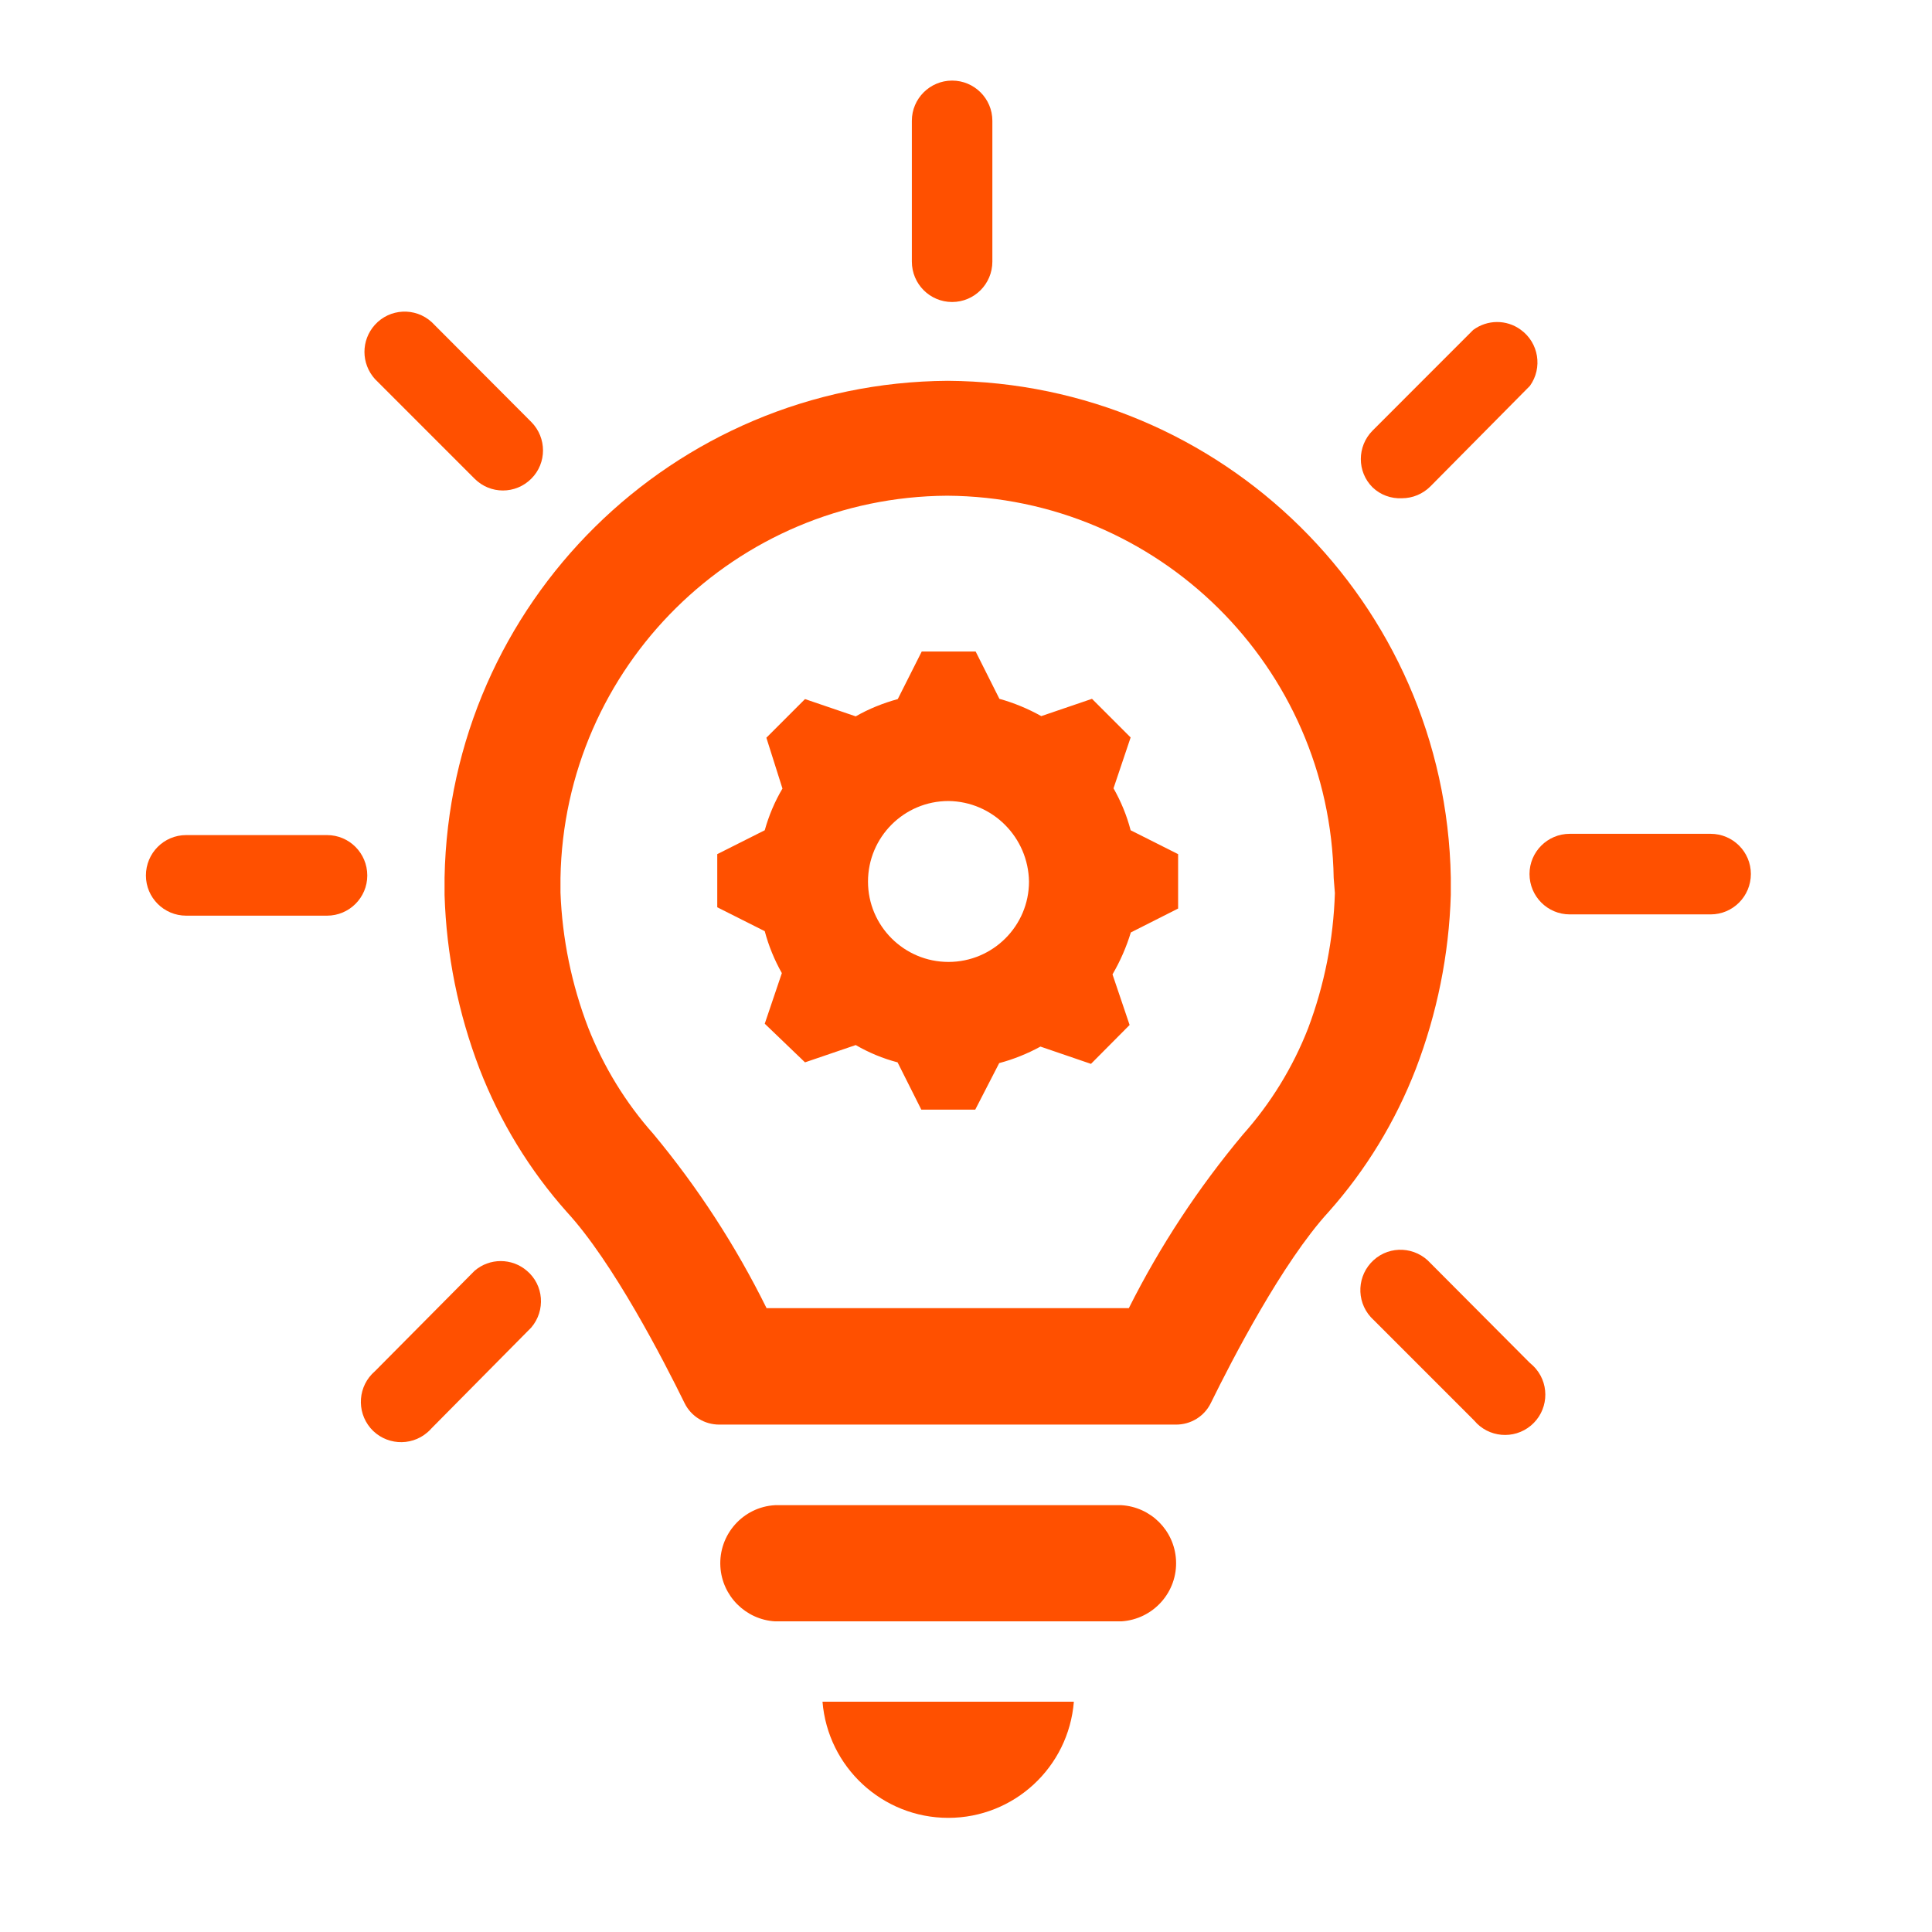
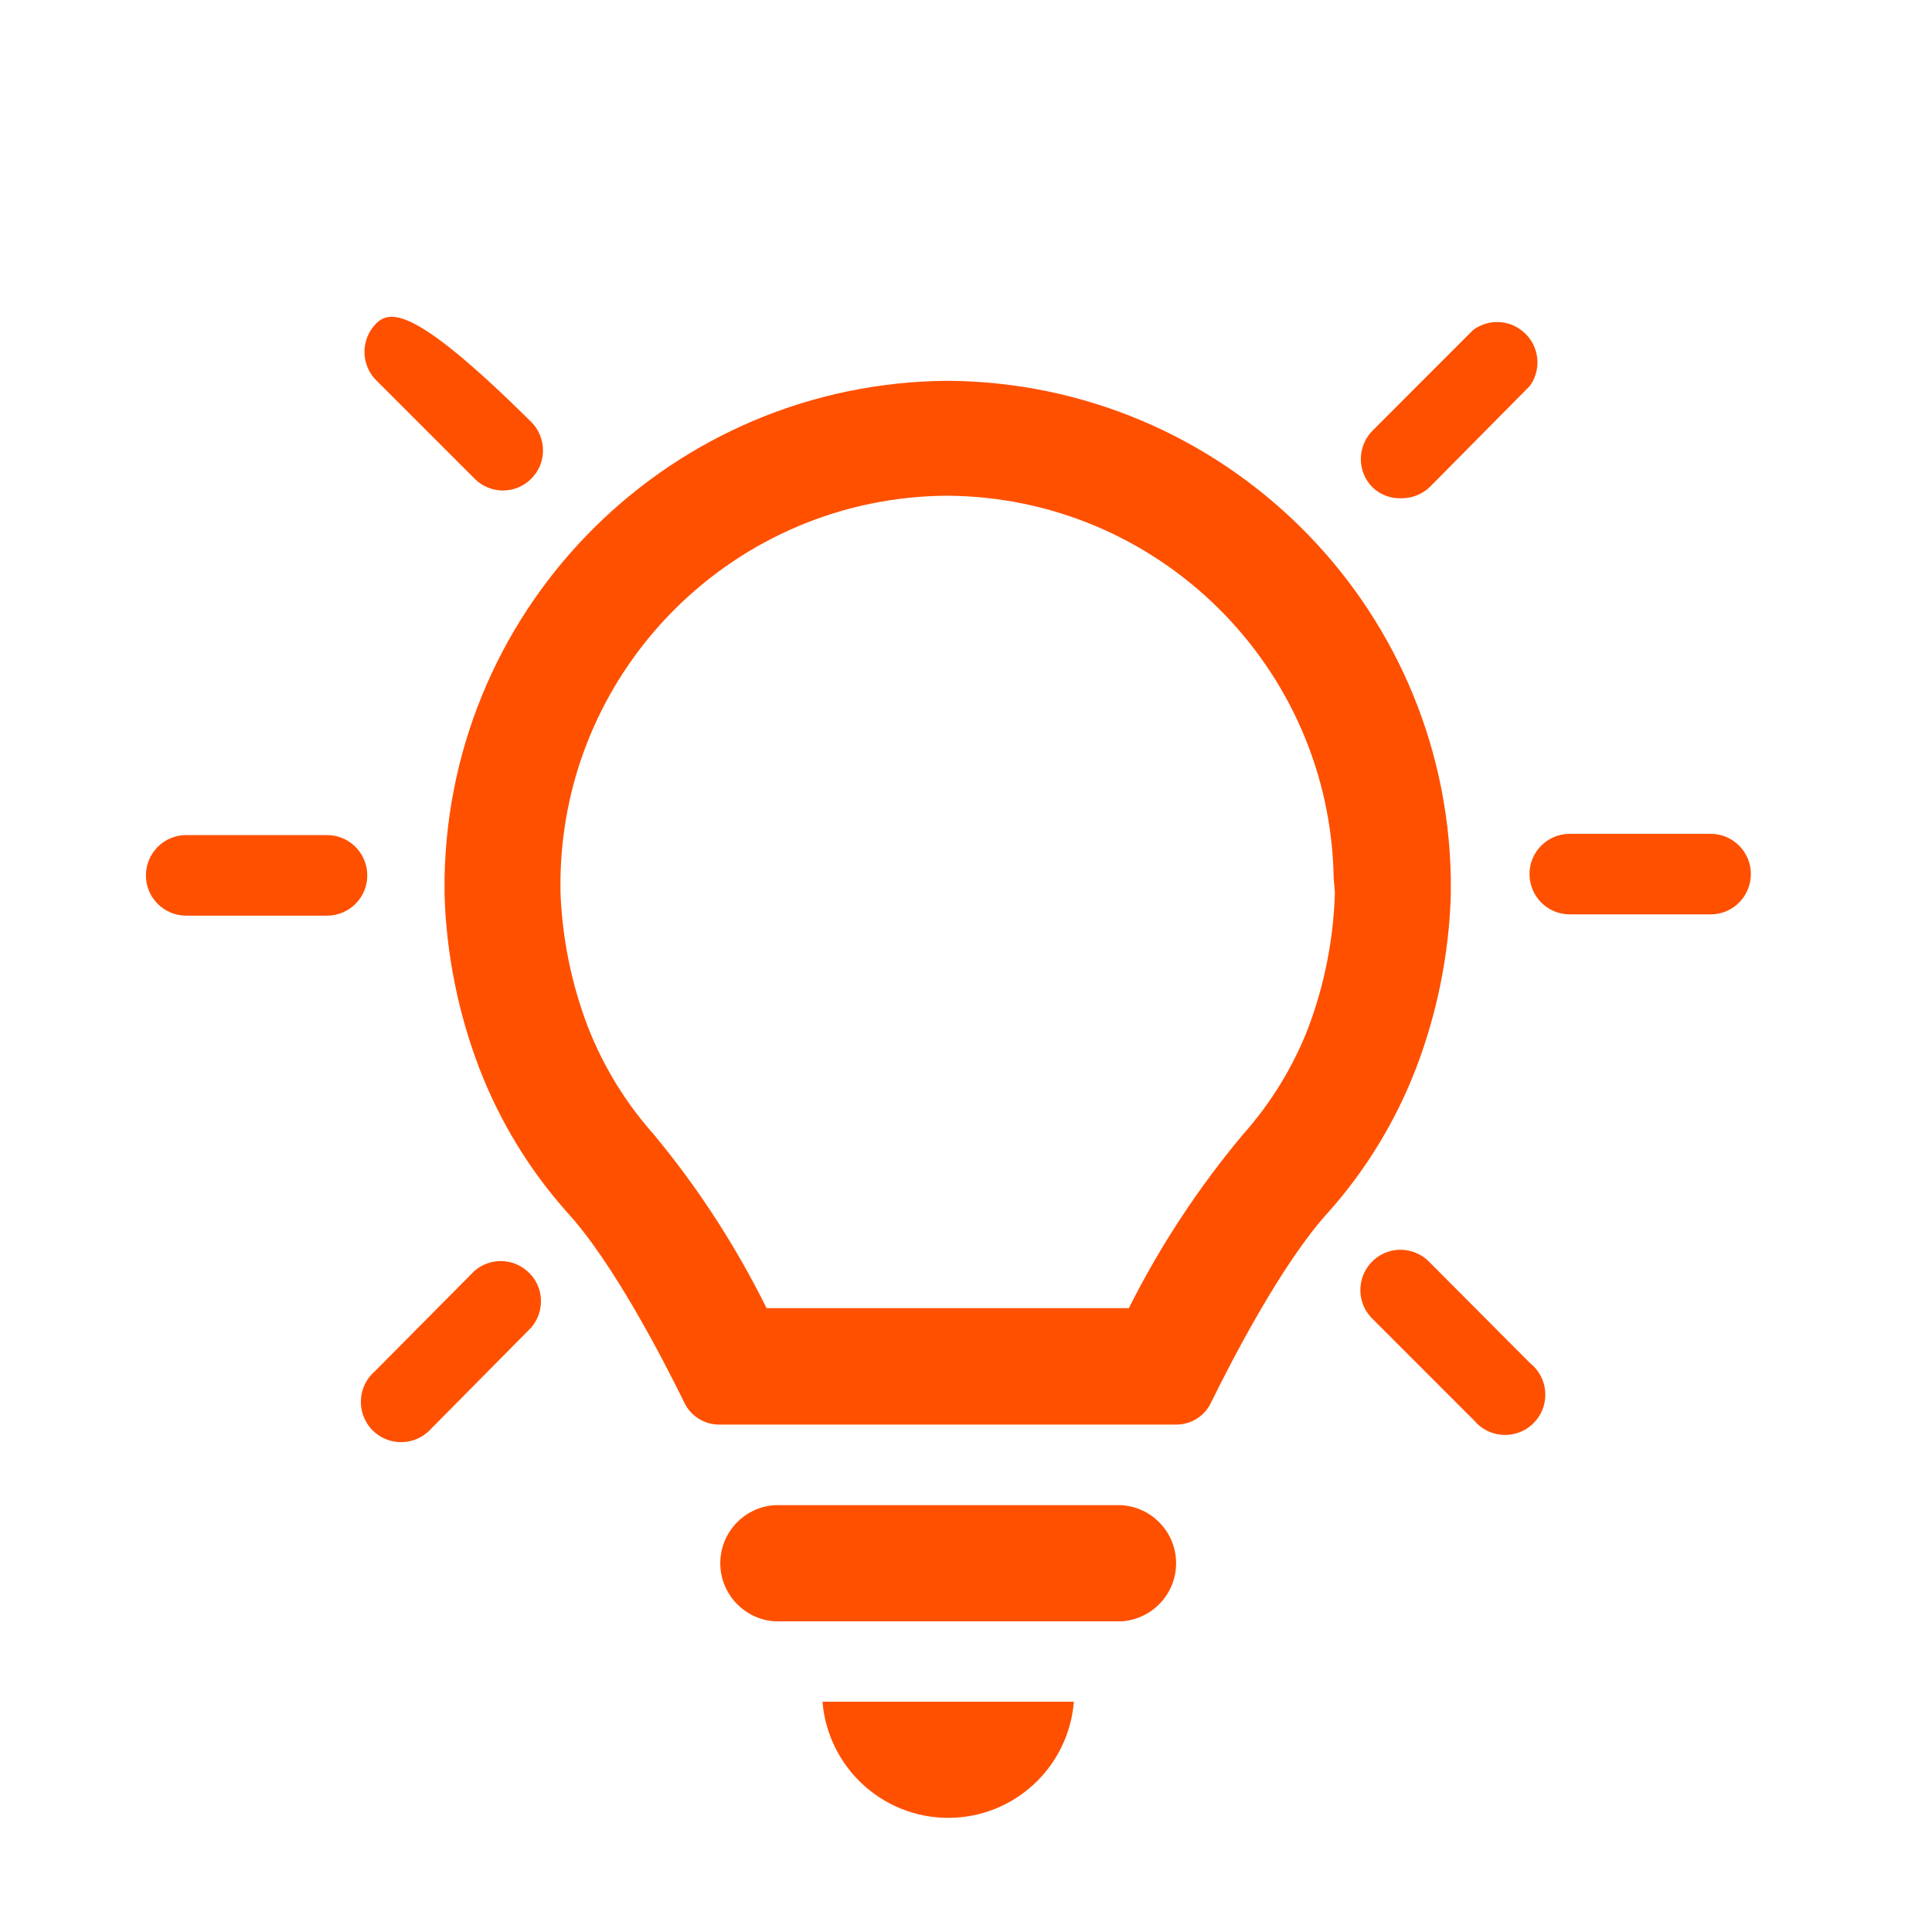
<svg xmlns="http://www.w3.org/2000/svg" width="76" height="76" xml:space="preserve" overflow="hidden">
  <g transform="translate(-285 -2246)">
-     <path d="M328.803 2277.01 329.476 2275.01 327.956 2273.49 325.961 2274.17C325.442 2273.88 324.889 2273.65 324.314 2273.49L323.38 2271.63 321.258 2271.63 320.316 2273.5C319.739 2273.66 319.184 2273.88 318.662 2274.18L316.667 2273.5 315.147 2275.02 315.78 2277.02C315.476 2277.53 315.242 2278.09 315.083 2278.66L313.215 2279.6 313.215 2281.69 315.083 2282.63C315.237 2283.21 315.463 2283.76 315.756 2284.28L315.083 2286.27 316.667 2287.79 318.662 2287.11C319.18 2287.41 319.733 2287.64 320.308 2287.79L321.242 2289.65 323.364 2289.65 324.306 2287.82C324.871 2287.67 325.416 2287.45 325.929 2287.17L327.916 2287.85 329.436 2286.32 328.763 2284.33C329.066 2283.81 329.307 2283.26 329.484 2282.68L331.344 2281.74 331.344 2279.6 329.476 2278.66C329.325 2278.08 329.098 2277.53 328.803 2277.01ZM322.311 2283.84C320.562 2283.84 319.145 2282.42 319.145 2280.68 319.145 2278.93 320.562 2277.51 322.311 2277.51 324.049 2277.53 325.452 2278.94 325.478 2280.68 325.478 2282.42 324.06 2283.84 322.311 2283.84Z" fill="#FF5000" />
    <path d="M329.112 2305.21 315.487 2305.21C314.226 2305.28 313.263 2306.37 313.338 2307.63 313.406 2308.78 314.329 2309.71 315.487 2309.78L329.112 2309.78C330.373 2309.7 331.335 2308.62 331.261 2307.36 331.193 2306.2 330.269 2305.28 329.112 2305.21Z" fill="#FF5000" />
    <path d="M322.303 2317.51C324.888 2317.51 327.037 2315.52 327.243 2312.94L317.355 2312.94C317.565 2315.52 319.717 2317.51 322.303 2317.51Z" fill="#FF5000" />
    <path d="M342.071 2281.21 342.071 2280.52C341.87 2269.72 333.087 2261.05 322.28 2260.98L322.28 2260.98C311.472 2261.05 302.69 2269.72 302.488 2280.52L302.488 2281.21C302.56 2283.55 303.026 2285.86 303.865 2288.05 304.667 2290.12 305.83 2292.03 307.301 2293.68 309.114 2295.65 311.093 2299.49 311.932 2301.2 312.189 2301.72 312.717 2302.04 313.294 2302.04L331.265 2302.04C331.842 2302.04 332.37 2301.72 332.627 2301.2 333.466 2299.49 335.445 2295.66 337.258 2293.68 338.729 2292.03 339.893 2290.12 340.694 2288.05 341.533 2285.86 341.999 2283.55 342.071 2281.21ZM337.511 2281.13C337.455 2282.95 337.099 2284.75 336.458 2286.45 335.857 2287.99 334.989 2289.4 333.893 2290.63 332.136 2292.73 330.63 2295.02 329.405 2297.46L315.155 2297.46C313.944 2295.01 312.45 2292.71 310.705 2290.61 309.61 2289.38 308.742 2287.96 308.14 2286.43 307.486 2284.73 307.117 2282.93 307.048 2281.11L307.048 2280.54C307.19 2272.23 313.942 2265.55 322.256 2265.5L322.256 2265.5C330.569 2265.55 337.322 2272.23 337.464 2280.54Z" fill="#FF5000" />
-     <path d="M322.454 2257.88C323.328 2257.88 324.037 2257.17 324.037 2256.29L324.037 2250.75C324.037 2249.88 323.328 2249.17 322.454 2249.17 321.579 2249.17 320.87 2249.88 320.87 2250.75L320.87 2256.29C320.87 2257.17 321.579 2257.88 322.454 2257.88Z" fill="#FF5000" />
-     <path d="M303.668 2264.83C304.285 2265.45 305.282 2265.45 305.9 2264.83 306.514 2264.22 306.514 2263.22 305.9 2262.6L301.981 2258.67C301.332 2258.08 300.331 2258.13 299.745 2258.78 299.199 2259.39 299.201 2260.3 299.749 2260.91Z" fill="#FF5000" />
+     <path d="M303.668 2264.83C304.285 2265.45 305.282 2265.45 305.9 2264.83 306.514 2264.22 306.514 2263.22 305.9 2262.6C301.332 2258.08 300.331 2258.13 299.745 2258.78 299.199 2259.39 299.201 2260.3 299.749 2260.91Z" fill="#FF5000" />
    <path d="M340.147 2265.6C340.569 2265.6 340.974 2265.43 341.272 2265.13L345.182 2261.18C345.693 2260.47 345.53 2259.48 344.82 2258.97 344.26 2258.56 343.503 2258.57 342.95 2258.98L338.992 2262.94C338.378 2263.56 338.378 2264.56 338.992 2265.17 339.303 2265.47 339.72 2265.62 340.147 2265.6Z" fill="#FF5000" />
    <path d="M297.865 2278.85 292.323 2278.85C291.448 2278.85 290.74 2279.56 290.74 2280.44 290.74 2281.31 291.448 2282.02 292.323 2282.02L297.865 2282.02C298.739 2282.02 299.448 2281.31 299.448 2280.44 299.448 2279.56 298.739 2278.85 297.865 2278.85Z" fill="#FF5000" />
    <path d="M303.668 2295.99 299.749 2299.94C299.085 2300.51 299.007 2301.51 299.576 2302.18 300.145 2302.84 301.144 2302.92 301.809 2302.35 301.87 2302.3 301.928 2302.24 301.981 2302.18L305.9 2298.22C306.469 2297.55 306.391 2296.55 305.727 2295.99 305.135 2295.48 304.26 2295.48 303.668 2295.99Z" fill="#FF5000" />
    <path d="M341.272 2295.69C340.686 2295.04 339.684 2294.98 339.035 2295.57 338.386 2296.16 338.335 2297.16 338.921 2297.81 338.956 2297.85 338.993 2297.88 339.031 2297.92L342.99 2301.88C343.549 2302.55 344.548 2302.64 345.22 2302.08 345.891 2301.52 345.982 2300.52 345.423 2299.85 345.347 2299.76 345.261 2299.68 345.167 2299.6Z" fill="#FF5000" />
    <path d="M352.292 2278.8 346.75 2278.8C345.876 2278.8 345.167 2279.51 345.167 2280.38 345.167 2281.26 345.876 2281.97 346.75 2281.97L352.292 2281.97C353.166 2281.97 353.875 2281.26 353.875 2280.38 353.875 2279.51 353.166 2278.8 352.292 2278.8Z" fill="#FF5000" />
  </g>
</svg>